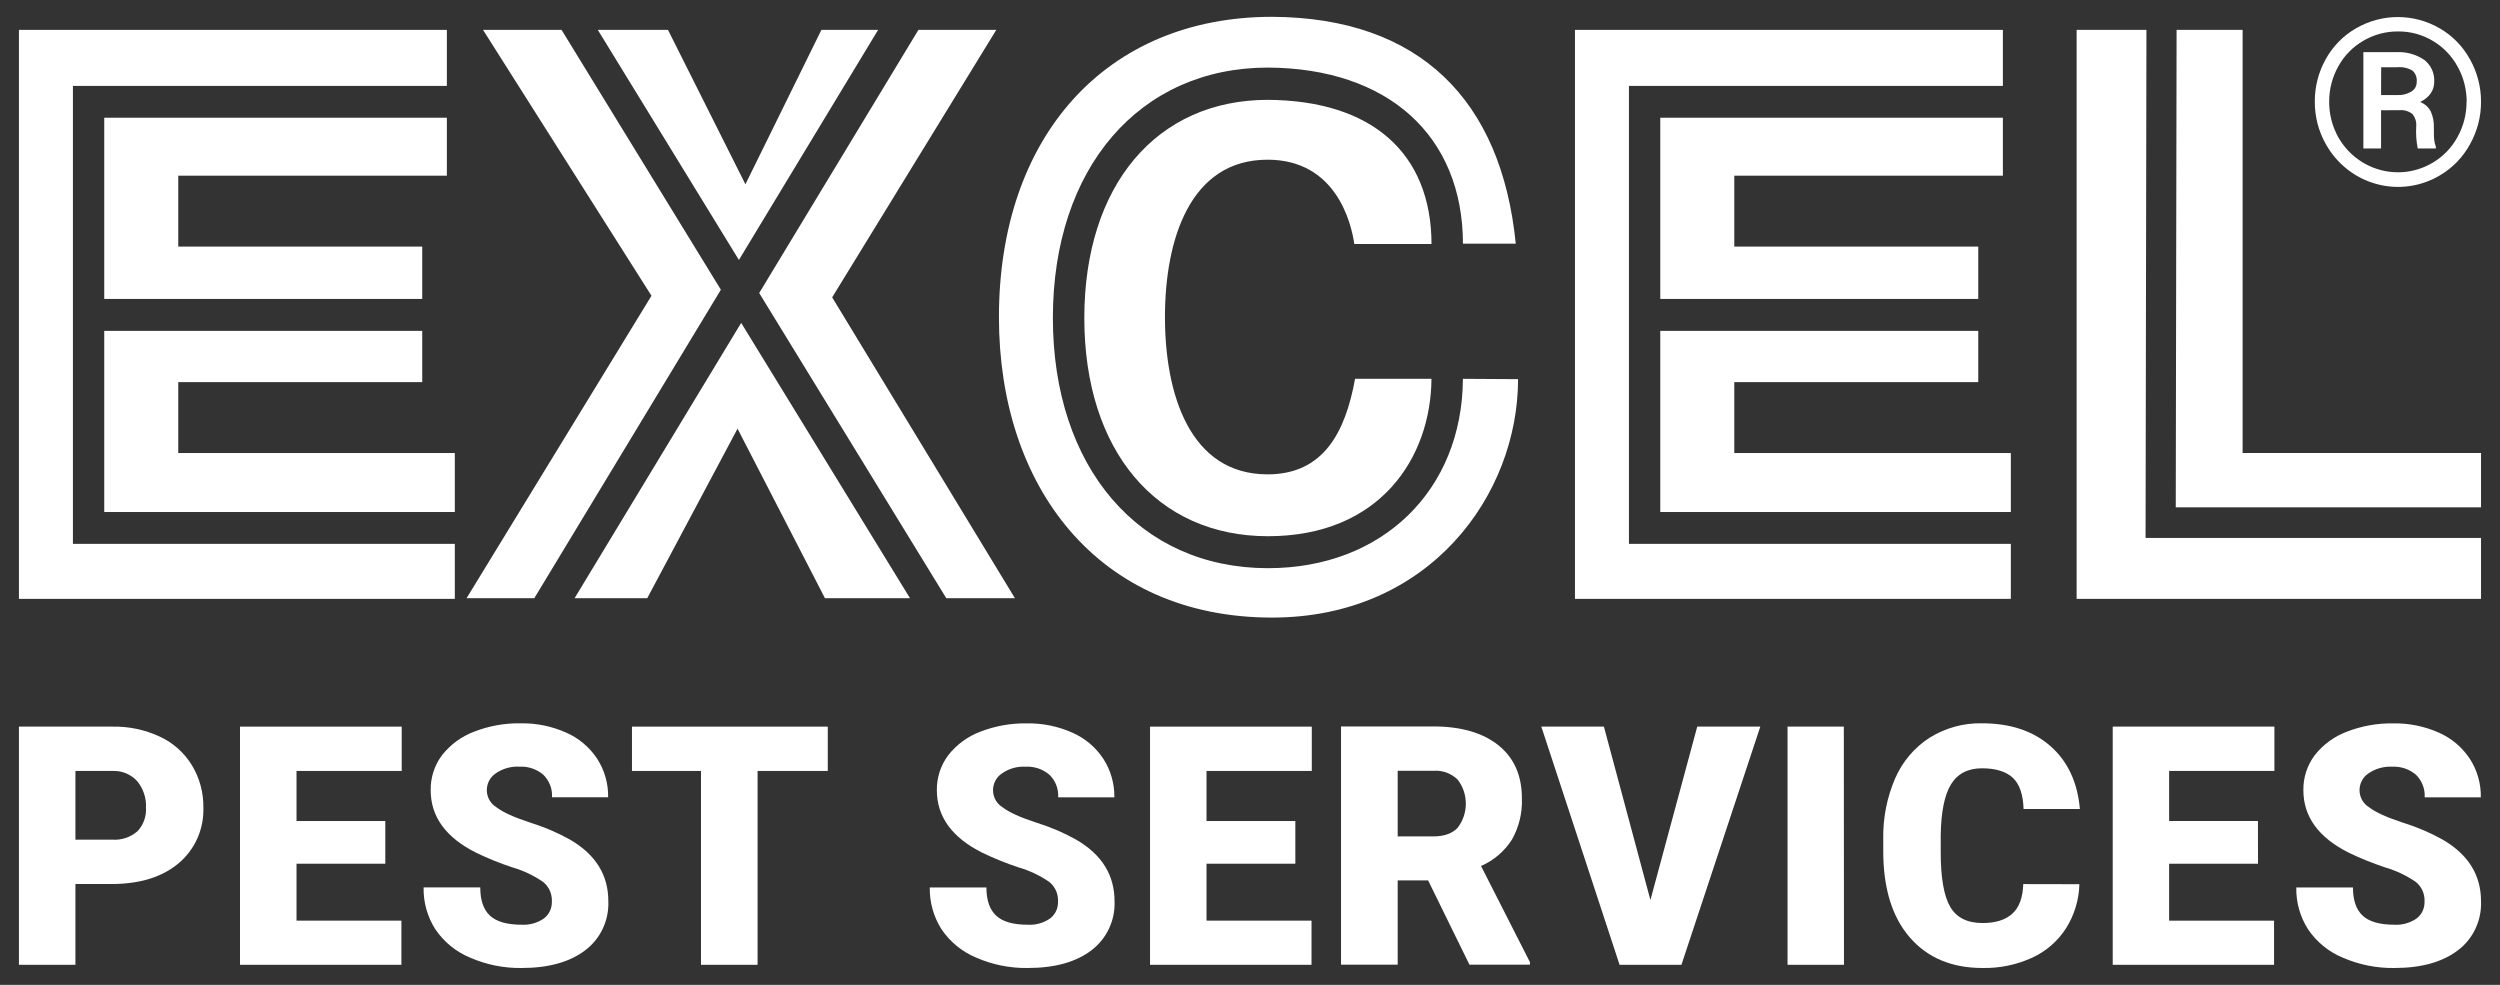
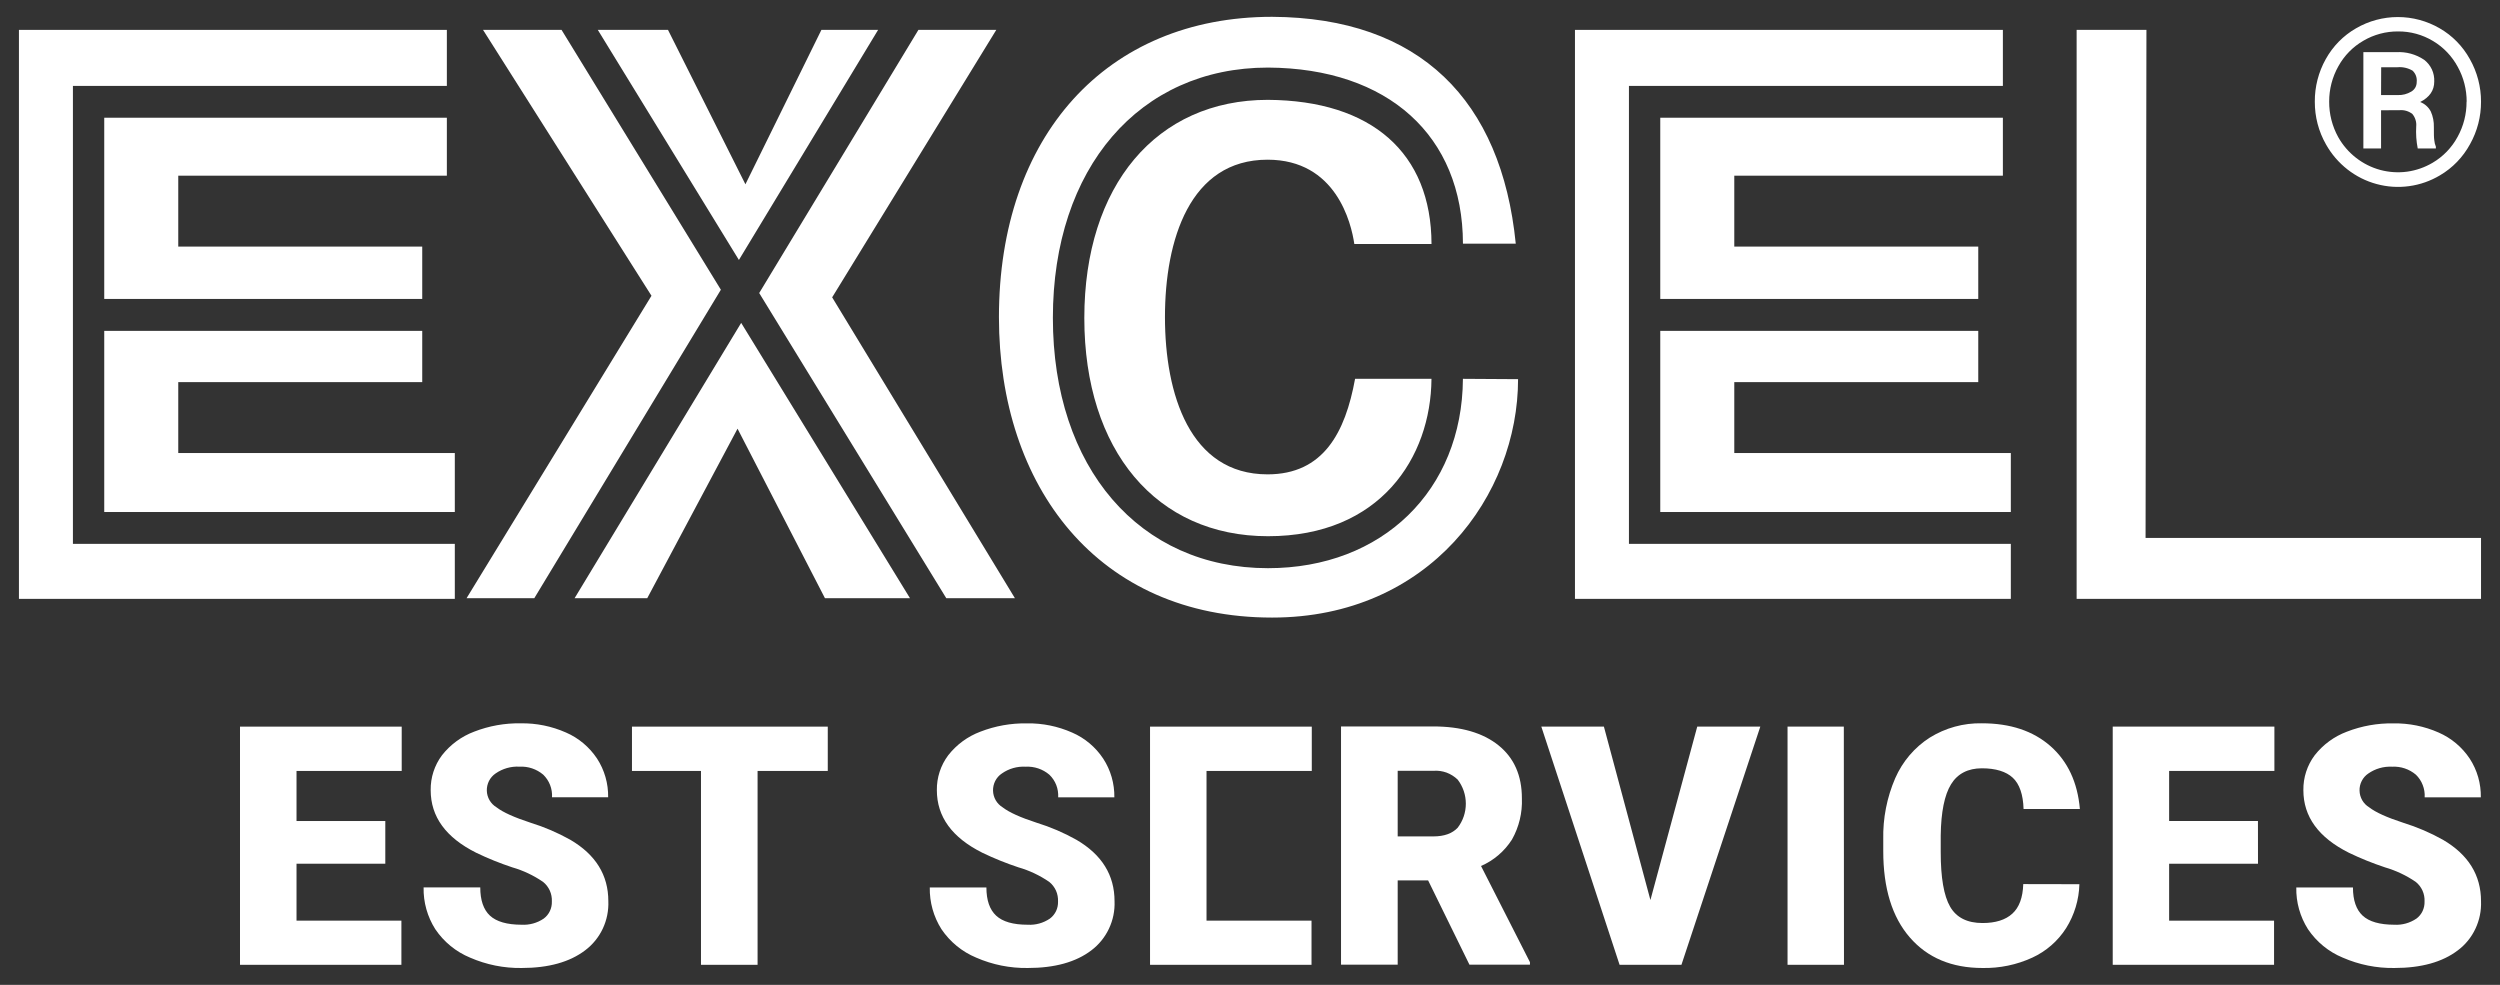
<svg xmlns="http://www.w3.org/2000/svg" width="66" height="26" viewBox="0 0 66 26" fill="none">
  <rect x="0" y="0" width="66" height="26" fill="#333333" stroke="none" />
  <path d="M61.111 2.684C61.108 2.291 61.208 1.904 61.399 1.562C61.588 1.221 61.865 0.939 62.2 0.747C62.536 0.552 62.916 0.45 63.303 0.45C63.69 0.45 64.07 0.552 64.407 0.747C64.741 0.939 65.017 1.221 65.205 1.562C65.398 1.903 65.5 2.291 65.499 2.684C65.501 3.077 65.401 3.464 65.209 3.806C65.023 4.148 64.749 4.433 64.415 4.629C64.165 4.778 63.889 4.875 63.602 4.914C63.316 4.954 63.024 4.935 62.744 4.859C62.464 4.784 62.202 4.652 61.973 4.473C61.743 4.293 61.551 4.07 61.407 3.814C61.211 3.471 61.109 3.081 61.111 2.684ZM65.12 2.684C65.12 2.363 65.04 2.046 64.885 1.766C64.733 1.484 64.509 1.248 64.236 1.085C63.955 0.915 63.635 0.827 63.308 0.83C62.988 0.828 62.673 0.912 62.396 1.074C62.118 1.233 61.889 1.467 61.733 1.749C61.573 2.033 61.489 2.355 61.49 2.682C61.488 3.011 61.571 3.335 61.73 3.622C61.849 3.833 62.009 4.018 62.199 4.166C62.389 4.314 62.606 4.423 62.838 4.486C63.069 4.548 63.311 4.564 63.548 4.532C63.785 4.499 64.014 4.419 64.221 4.297C64.499 4.134 64.727 3.897 64.881 3.612C65.038 3.328 65.119 3.008 65.117 2.682L65.12 2.684ZM62.86 2.911V3.919H62.393V1.377H63.26C63.521 1.362 63.78 1.432 63.998 1.579C64.085 1.645 64.155 1.733 64.202 1.833C64.248 1.933 64.269 2.044 64.264 2.155C64.264 2.388 64.14 2.568 63.893 2.693C64.014 2.74 64.114 2.829 64.174 2.945C64.231 3.074 64.258 3.214 64.254 3.355C64.254 3.518 64.254 3.634 64.265 3.701C64.27 3.76 64.284 3.817 64.307 3.872V3.919H63.828C63.79 3.728 63.777 3.534 63.788 3.34C63.794 3.28 63.788 3.221 63.77 3.164C63.753 3.107 63.724 3.054 63.686 3.009C63.589 2.933 63.468 2.898 63.346 2.909L62.86 2.911ZM62.86 2.51H63.301C63.426 2.515 63.55 2.483 63.658 2.418C63.702 2.392 63.739 2.355 63.764 2.311C63.789 2.266 63.802 2.215 63.801 2.163C63.807 2.109 63.8 2.053 63.782 2.002C63.763 1.95 63.732 1.904 63.693 1.866C63.573 1.795 63.434 1.763 63.296 1.775H62.863L62.86 2.51Z" fill="white" />
  <path d="M11.797 4.638V3.108H2.752V7.892H11.147V6.51H4.706V4.638H11.797Z" fill="white" />
  <path d="M1.925 14.358V2.268H11.797V0.789H0.5V15.81H12.007V14.358H1.925Z" fill="white" />
  <path d="M2.752 13.517H12.007V11.96H4.706V10.088H11.147V8.735H2.752V13.517Z" fill="white" />
  <path d="M19.507 6.863L23.182 0.789H21.685L19.679 4.865L17.635 0.789H15.782L19.507 6.863Z" fill="white" />
  <path d="M24.246 0.789L20.043 7.736L24.982 15.793H26.794L21.969 7.85L26.302 0.789H24.246Z" fill="white" />
  <path d="M14.105 15.793L19.031 7.649L14.825 0.789H12.752L17.199 7.808L12.317 15.793H14.105Z" fill="white" />
  <path d="M19.567 8.524L15.169 15.793H17.087L19.471 11.317L21.779 15.793H24.024L19.567 8.524Z" fill="white" />
-   <path d="M57.462 0.789L57.44 13.393H65.499V11.96H59.205V0.789H57.462Z" fill="white" />
  <path d="M56.643 14.201L56.666 0.789H54.823V15.81H65.499V14.201H56.643Z" fill="white" />
  <path d="M38.621 10.001C38.603 12.946 36.493 15 33.475 15C30.078 15 27.796 12.346 27.796 8.392C27.796 4.438 30.078 1.784 33.475 1.784C36.647 1.802 38.616 3.583 38.622 6.432H40.016C39.638 2.647 37.486 0.465 33.583 0.444C29.2 0.444 26.372 3.602 26.372 8.374C26.372 12.846 28.981 16.304 33.583 16.304C37.745 16.304 40.077 13.061 40.077 10.01L38.621 10.001Z" fill="white" />
  <path d="M33.463 4.216C35.275 4.216 35.674 5.89 35.754 6.441H37.792C37.786 4.039 36.214 2.653 33.472 2.636C30.529 2.636 28.626 4.897 28.626 8.396C28.626 11.895 30.529 14.156 33.475 14.156C36.44 14.156 37.776 12.076 37.791 10.001H35.774C35.515 11.421 34.937 12.523 33.463 12.523C31.411 12.523 30.755 10.404 30.755 8.37C30.755 6.335 31.411 4.216 33.463 4.216Z" fill="white" />
  <path d="M52.876 4.638V3.108H43.831V7.892H52.226V6.51H45.785V4.638H52.876Z" fill="white" />
  <path d="M43.004 14.358V2.268H52.876V0.789H41.579V15.81H53.086V14.358H43.004Z" fill="white" />
  <path d="M43.831 13.517H53.086V11.96H45.785V10.088H52.226V8.735H43.831V13.517Z" fill="white" />
-   <path d="M1.991 23.338V25.471H0.5V19.183H2.968C3.401 19.174 3.83 19.265 4.223 19.449C4.572 19.611 4.866 19.874 5.068 20.205C5.27 20.539 5.374 20.925 5.369 21.317C5.378 21.596 5.325 21.874 5.212 22.129C5.099 22.384 4.93 22.609 4.719 22.787C4.285 23.154 3.693 23.338 2.941 23.338H1.991ZM1.991 22.167H2.966C3.206 22.184 3.443 22.105 3.627 21.947C3.705 21.865 3.766 21.768 3.805 21.66C3.844 21.553 3.861 21.439 3.854 21.325C3.867 21.069 3.783 20.817 3.62 20.621C3.539 20.533 3.44 20.463 3.33 20.417C3.22 20.371 3.102 20.349 2.983 20.353H1.991V22.167Z" fill="white" />
  <path d="M10.172 22.802H7.828V24.305H10.597V25.471H6.336V19.183H10.605V20.353H7.828V21.675H10.172V22.802Z" fill="white" />
  <path d="M14.569 23.8C14.574 23.701 14.555 23.602 14.515 23.512C14.474 23.422 14.414 23.343 14.337 23.282C14.088 23.111 13.813 22.981 13.524 22.898C13.199 22.79 12.881 22.662 12.572 22.513C11.771 22.112 11.37 21.562 11.37 20.861C11.365 20.528 11.47 20.203 11.669 19.938C11.891 19.656 12.184 19.441 12.517 19.316C12.91 19.163 13.328 19.088 13.749 19.096C14.159 19.089 14.565 19.172 14.941 19.338C15.274 19.482 15.559 19.721 15.762 20.026C15.959 20.329 16.061 20.685 16.055 21.047H14.573C14.58 20.937 14.562 20.826 14.522 20.723C14.482 20.62 14.42 20.528 14.341 20.451C14.166 20.303 13.942 20.228 13.714 20.24C13.49 20.227 13.269 20.291 13.084 20.419C13.011 20.469 12.951 20.536 12.91 20.616C12.87 20.695 12.85 20.784 12.852 20.873C12.854 20.962 12.879 21.049 12.924 21.127C12.969 21.203 13.032 21.267 13.108 21.313C13.278 21.445 13.576 21.579 14.004 21.719C14.369 21.832 14.723 21.983 15.058 22.171C15.726 22.563 16.06 23.102 16.06 23.79C16.07 24.04 16.02 24.289 15.914 24.515C15.807 24.742 15.648 24.938 15.45 25.087C15.041 25.399 14.481 25.555 13.77 25.555C13.302 25.562 12.838 25.468 12.409 25.281C12.037 25.127 11.718 24.866 11.491 24.53C11.283 24.202 11.175 23.819 11.183 23.428H12.679C12.679 23.765 12.764 24.014 12.935 24.173C13.107 24.332 13.385 24.412 13.77 24.413C13.977 24.424 14.182 24.368 14.354 24.251C14.424 24.199 14.48 24.131 14.517 24.052C14.554 23.974 14.572 23.887 14.569 23.8Z" fill="white" />
  <path d="M21.853 20.353H20V25.471H18.506V20.353H16.684V19.183H21.853V20.353Z" fill="white" />
  <path d="M27.932 23.8C27.936 23.701 27.918 23.602 27.878 23.512C27.837 23.422 27.776 23.343 27.7 23.282C27.451 23.111 27.176 22.981 26.887 22.898C26.562 22.79 26.244 22.662 25.935 22.513C25.133 22.112 24.733 21.562 24.733 20.861C24.728 20.529 24.834 20.204 25.033 19.939C25.254 19.657 25.547 19.442 25.88 19.317C26.273 19.164 26.691 19.09 27.111 19.097C27.521 19.09 27.927 19.173 28.303 19.339C28.637 19.483 28.922 19.722 29.125 20.028C29.322 20.33 29.424 20.686 29.419 21.049H27.936C27.942 20.938 27.925 20.827 27.885 20.724C27.845 20.622 27.783 20.529 27.704 20.453C27.529 20.304 27.305 20.229 27.078 20.241C26.854 20.228 26.632 20.291 26.448 20.421C26.374 20.47 26.315 20.538 26.274 20.617C26.234 20.696 26.214 20.785 26.216 20.874C26.218 20.963 26.243 21.05 26.287 21.127C26.332 21.204 26.395 21.268 26.47 21.314C26.64 21.446 26.939 21.581 27.367 21.72C27.733 21.833 28.086 21.984 28.42 22.172C29.09 22.564 29.424 23.104 29.424 23.793C29.434 24.044 29.383 24.292 29.276 24.518C29.169 24.744 29.01 24.94 28.812 25.089C28.404 25.4 27.844 25.555 27.133 25.555C26.665 25.562 26.201 25.469 25.771 25.281C25.4 25.127 25.081 24.866 24.854 24.53C24.646 24.202 24.539 23.819 24.546 23.429H26.041C26.041 23.766 26.127 24.014 26.298 24.173C26.47 24.333 26.747 24.413 27.133 24.413C27.34 24.425 27.545 24.368 27.717 24.251C27.786 24.2 27.842 24.131 27.88 24.053C27.917 23.974 27.935 23.887 27.932 23.8Z" fill="white" />
-   <path d="M34.197 22.802H31.852V24.305H34.624V25.471H30.361V19.183H34.631V20.353H31.852V21.675H34.197V22.802Z" fill="white" />
+   <path d="M34.197 22.802H31.852V24.305H34.624V25.471H30.361V19.183H34.631V20.353H31.852V21.675V22.802Z" fill="white" />
  <path d="M37.702 23.242H36.899V25.467H35.403V19.178H37.837C38.57 19.178 39.144 19.344 39.558 19.675C39.971 20.006 40.178 20.473 40.178 21.077C40.193 21.457 40.102 21.834 39.916 22.164C39.718 22.474 39.434 22.717 39.099 22.862L40.391 25.402V25.467H38.793L37.702 23.242ZM36.899 22.081H37.843C38.125 22.081 38.338 22.005 38.482 21.853C38.622 21.672 38.698 21.448 38.698 21.217C38.698 20.987 38.622 20.763 38.482 20.581C38.398 20.5 38.297 20.437 38.188 20.396C38.078 20.357 37.961 20.34 37.845 20.349H36.899V22.081Z" fill="white" />
  <path d="M43.571 23.761L44.807 19.183H46.472L44.39 25.471H42.757L40.691 19.183H42.343L43.571 23.761Z" fill="white" />
  <path d="M48.681 25.471H47.191V19.183H48.677L48.681 25.471Z" fill="white" />
  <path d="M54.896 23.343C54.885 23.754 54.764 24.154 54.547 24.501C54.329 24.843 54.019 25.113 53.654 25.281C53.241 25.471 52.792 25.564 52.339 25.555C51.526 25.555 50.886 25.286 50.419 24.748C49.952 24.21 49.718 23.451 49.718 22.471V22.161C49.706 21.605 49.814 21.053 50.034 20.544C50.227 20.103 50.544 19.73 50.946 19.473C51.36 19.216 51.837 19.085 52.322 19.095C53.072 19.095 53.675 19.296 54.132 19.697C54.588 20.099 54.847 20.652 54.909 21.358H53.422C53.411 20.975 53.314 20.697 53.138 20.533C52.963 20.369 52.687 20.283 52.322 20.283C51.957 20.283 51.679 20.424 51.507 20.706C51.334 20.988 51.243 21.438 51.235 22.057V22.498C51.235 23.168 51.317 23.648 51.483 23.936C51.649 24.224 51.934 24.368 52.339 24.368C52.682 24.368 52.944 24.286 53.125 24.121C53.306 23.957 53.403 23.697 53.414 23.34L54.896 23.343Z" fill="white" />
  <path d="M59.611 22.802H57.265V24.305H60.035V25.471H55.776V19.183H60.044V20.353H57.265V21.675H59.61L59.611 22.802Z" fill="white" />
  <path d="M64.008 23.8C64.013 23.701 63.994 23.602 63.954 23.512C63.913 23.422 63.852 23.343 63.776 23.282C63.526 23.111 63.252 22.982 62.963 22.898C62.638 22.79 62.32 22.662 62.011 22.513C61.21 22.112 60.809 21.562 60.809 20.861C60.804 20.529 60.909 20.204 61.108 19.939C61.329 19.657 61.623 19.442 61.956 19.317C62.349 19.164 62.767 19.09 63.188 19.097C63.598 19.091 64.004 19.173 64.38 19.339C64.713 19.484 64.998 19.723 65.201 20.028C65.398 20.33 65.5 20.686 65.494 21.049H64.011C64.018 20.938 64 20.828 63.96 20.725C63.921 20.622 63.859 20.529 63.781 20.453C63.605 20.304 63.382 20.229 63.154 20.241C62.93 20.229 62.708 20.292 62.523 20.421C62.45 20.47 62.39 20.538 62.35 20.617C62.309 20.696 62.289 20.785 62.292 20.874C62.294 20.963 62.319 21.05 62.363 21.127C62.408 21.204 62.471 21.268 62.547 21.314C62.717 21.446 63.015 21.581 63.443 21.72C63.808 21.833 64.162 21.984 64.497 22.172C65.165 22.564 65.499 23.104 65.499 23.793C65.509 24.044 65.458 24.293 65.351 24.519C65.245 24.745 65.085 24.941 64.887 25.089C64.479 25.4 63.92 25.555 63.21 25.555C62.742 25.562 62.278 25.469 61.848 25.281C61.476 25.128 61.157 24.866 60.93 24.53C60.722 24.202 60.614 23.819 60.622 23.429H62.118C62.118 23.766 62.203 24.014 62.374 24.173C62.545 24.332 62.824 24.412 63.21 24.413C63.416 24.425 63.621 24.368 63.794 24.251C63.863 24.2 63.919 24.131 63.956 24.053C63.993 23.974 64.011 23.887 64.008 23.8Z" fill="white" />
</svg>